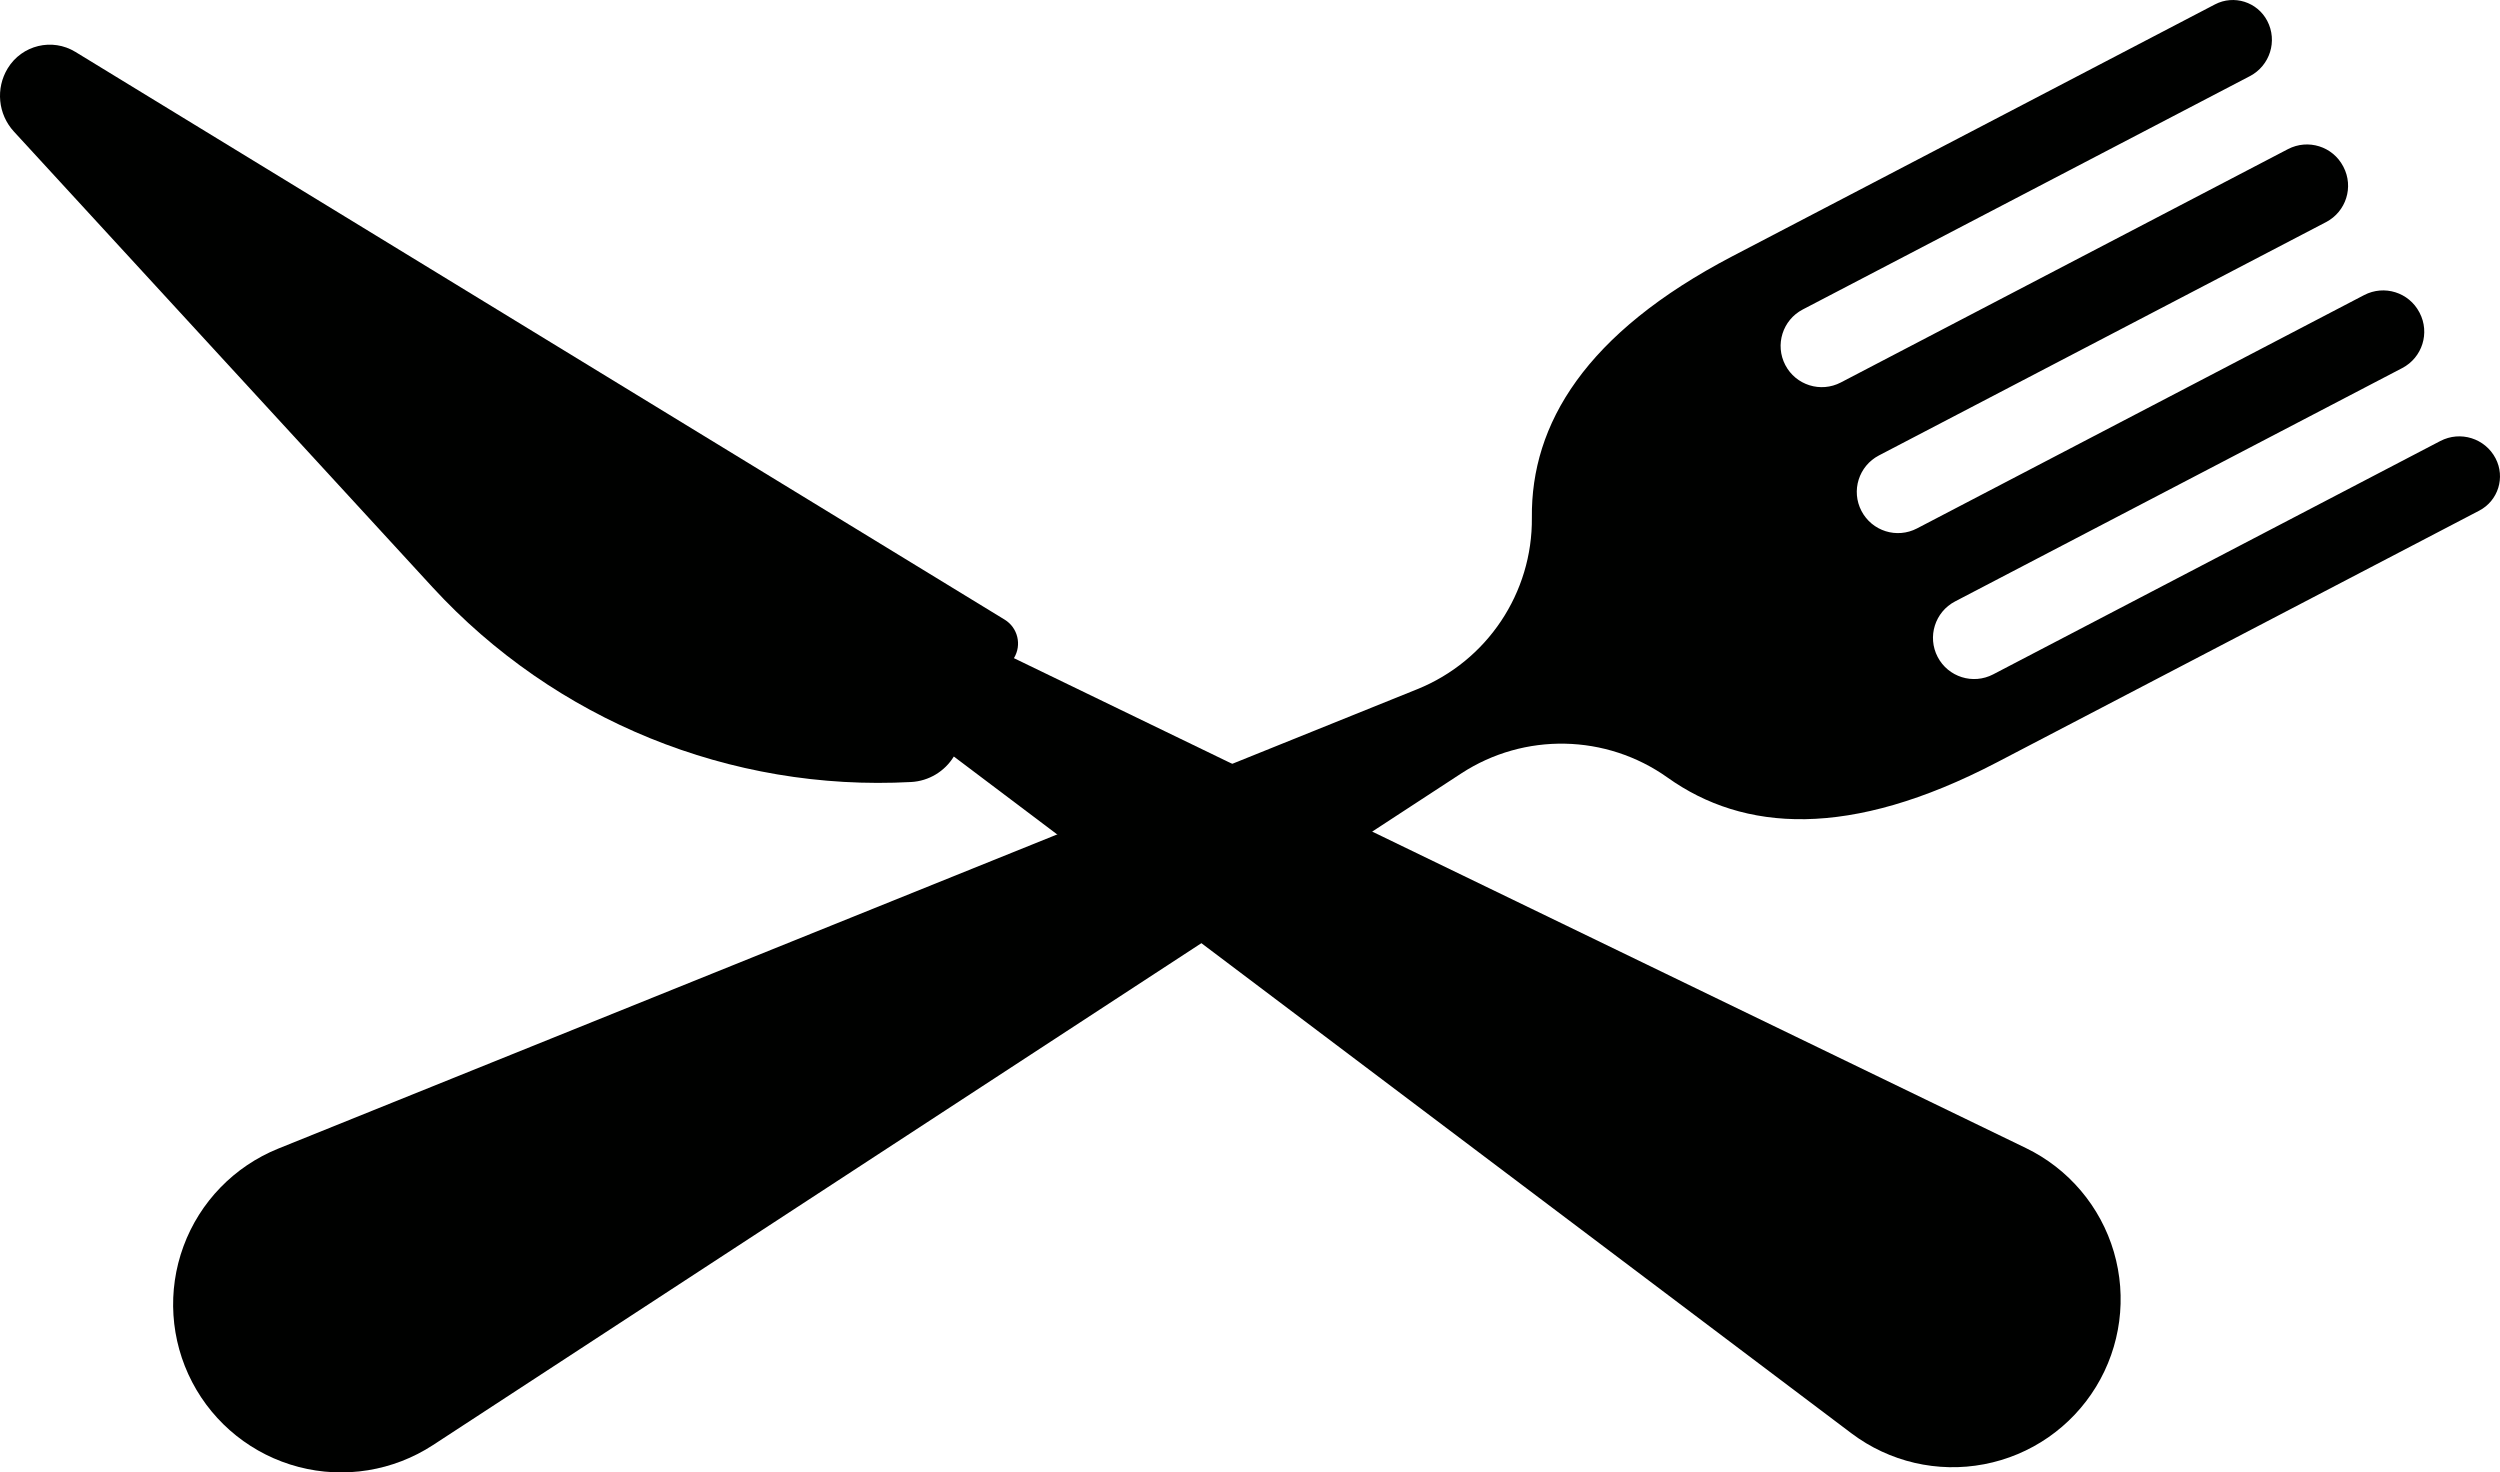
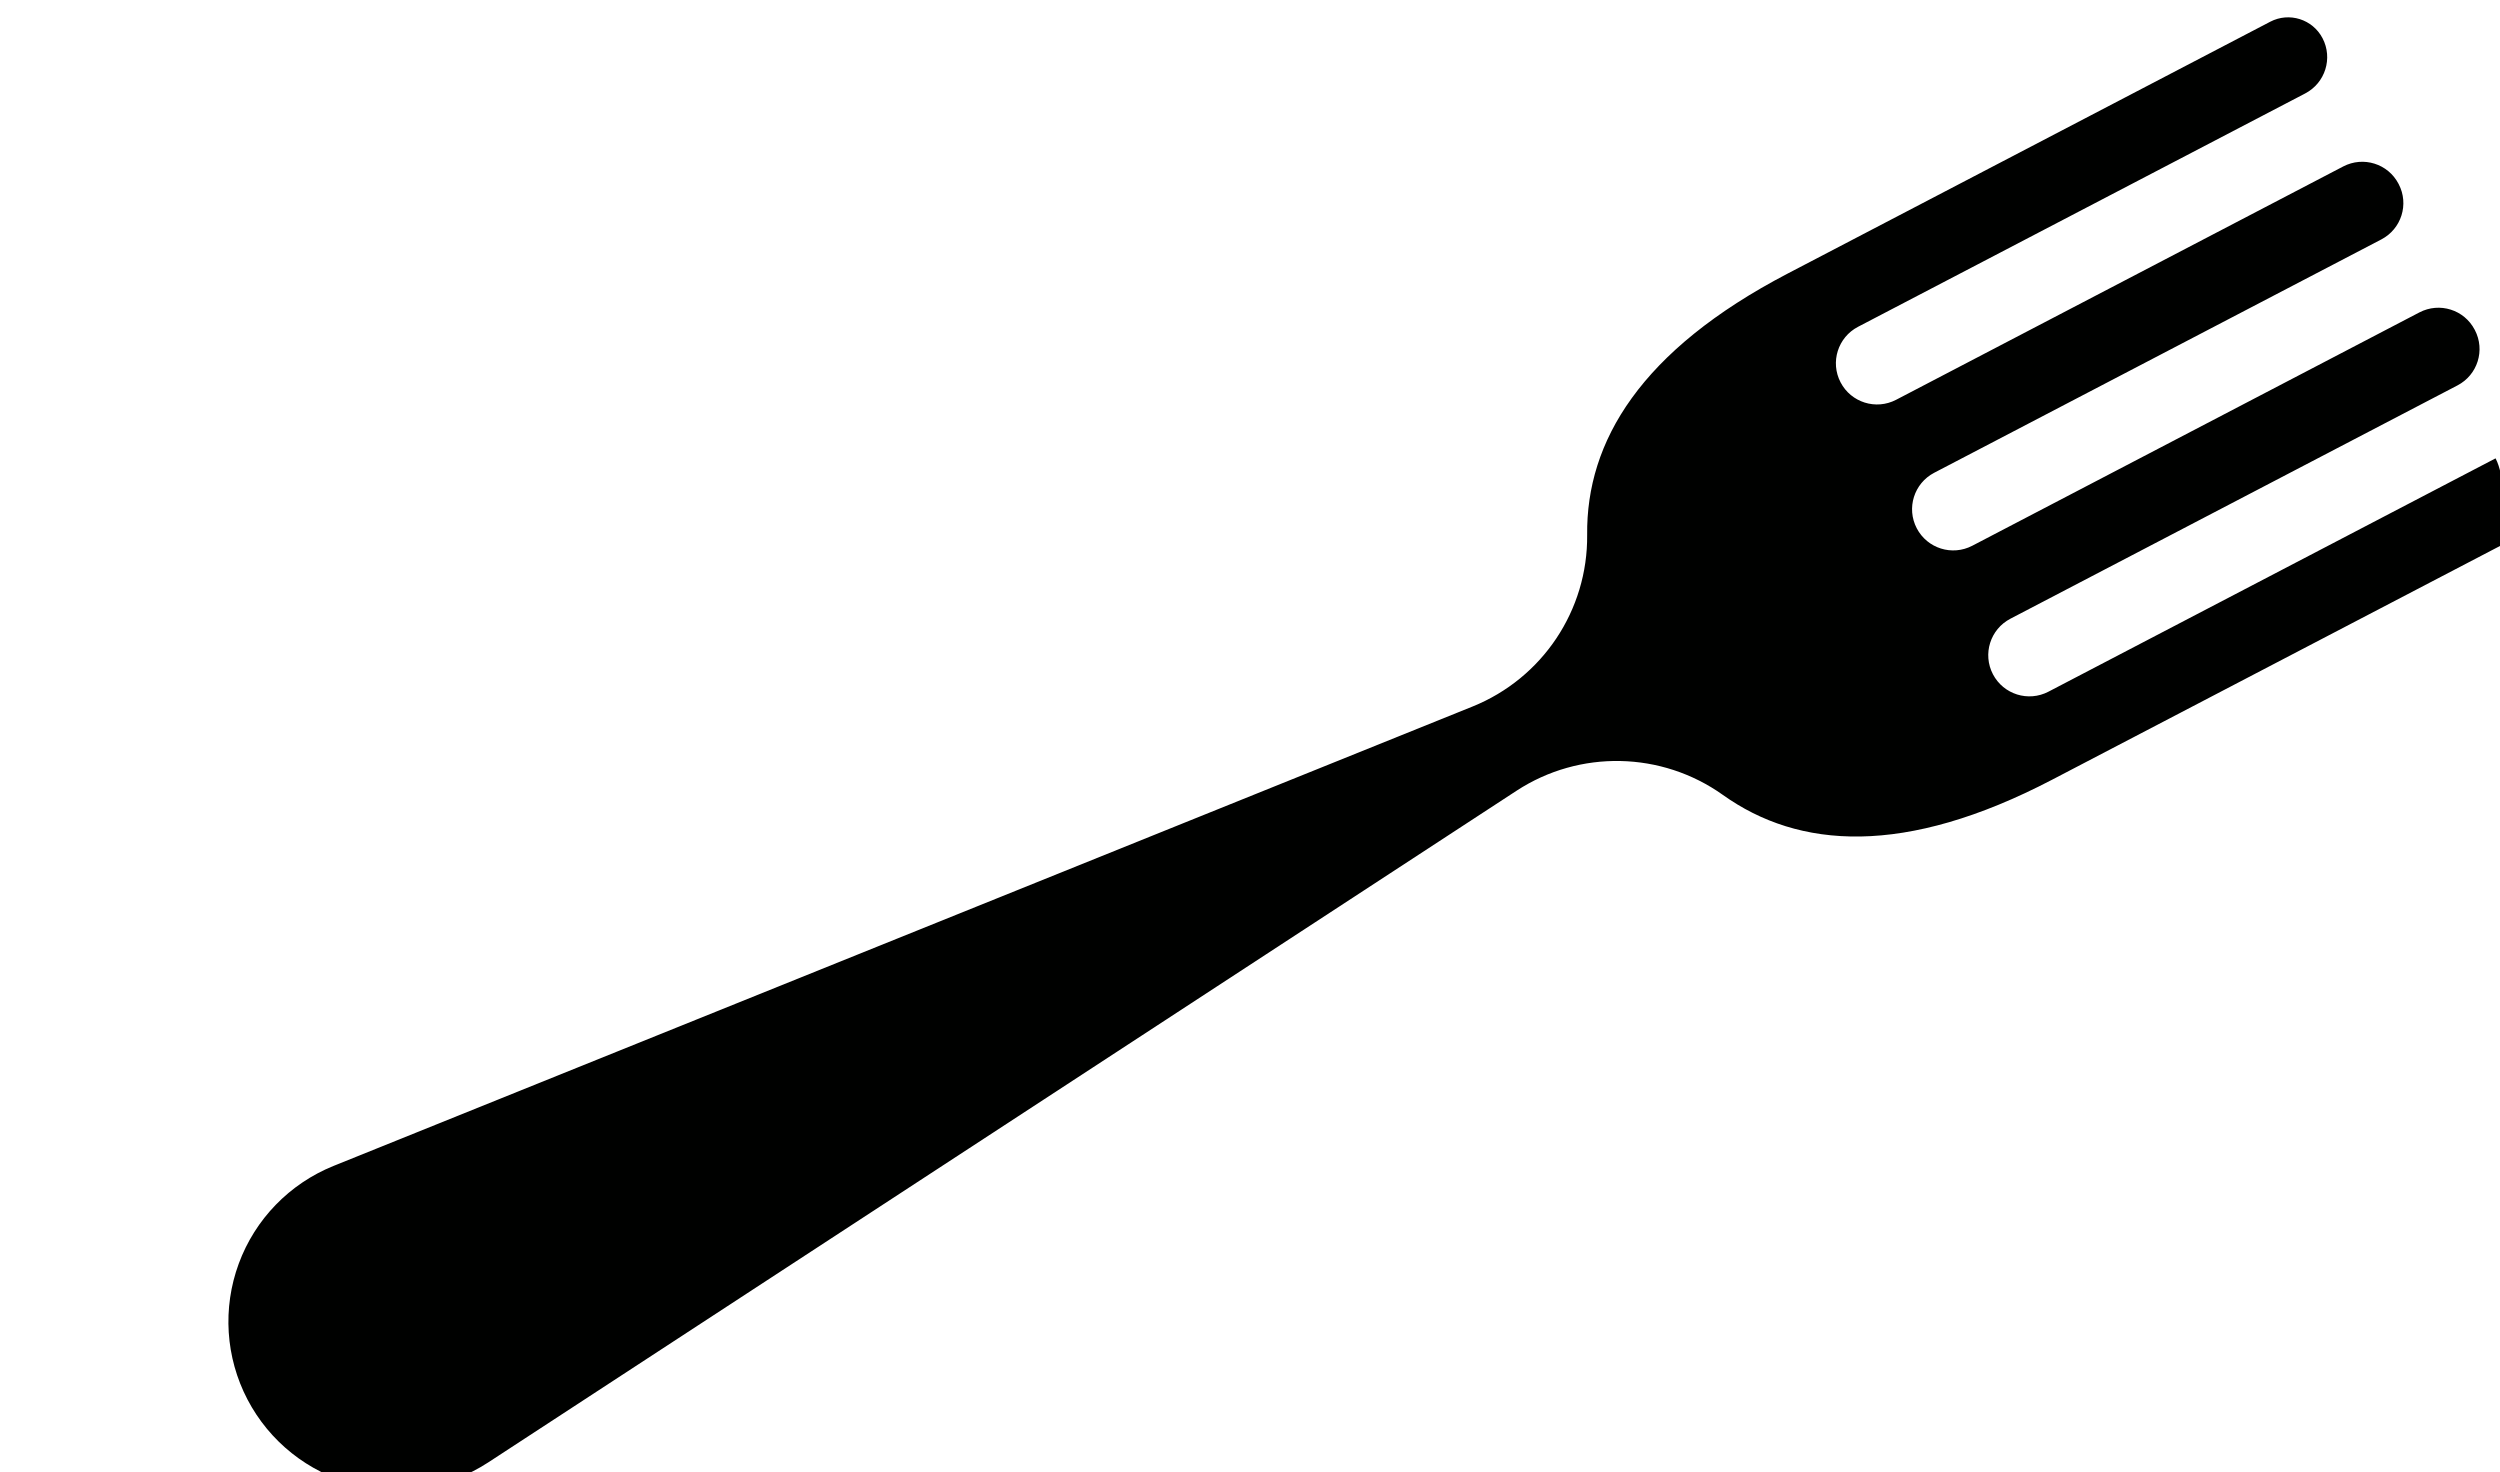
<svg xmlns="http://www.w3.org/2000/svg" version="1.1" x="0px" y="0px" width="399.42px" height="235.243px" viewBox="0 0 399.42 235.243" style="enable-background:new 0 0 399.42 235.243;" xml:space="preserve">
  <style type="text/css">
	.st0{fill:#000100;}
</style>
  <defs>
</defs>
  <g>
-     <path class="st0" d="M398.712,73.229c-1.67-3.2-5.618-4.444-8.832-2.767l-71.433,37.279c-3.223,1.682-7.192,0.436-8.873-2.785   c-1.681-3.221-0.433-7.189,2.79-8.871l71.433-37.279c3.214-1.677,4.449-5.632,2.781-8.828l-0.036-0.069   c-1.67-3.2-5.617-4.441-8.831-2.764l-71.433,37.279c-3.223,1.682-7.192,0.436-8.875-2.788c-1.682-3.223-0.433-7.189,2.79-8.871   l71.433-37.279c3.214-1.677,4.451-5.628,2.781-8.827l-0.036-0.069c-1.67-3.2-5.617-4.44-8.83-2.763l-71.433,37.279   c-3.223,1.682-7.193,0.435-8.873-2.785c-1.683-3.224-0.436-7.194,2.788-8.876l71.433-37.279c3.214-1.677,4.452-5.627,2.781-8.827   c-1.585-3.036-5.325-4.218-8.355-2.637l-77.074,40.223c-23.555,12.293-32.225,26.86-32.063,41.769   c0.123,12.031-7.148,22.911-18.303,27.415l-181.99,73.403c-7.021,2.841-12.524,8.507-15.137,15.606   c-2.619,7.108-2.116,14.984,1.39,21.703c3.506,6.718,9.68,11.634,17.009,13.551c7.317,1.914,15.114,0.644,21.459-3.493   l164.293-107.313c10.074-6.575,23.163-6.307,32.956,0.664c12.138,8.66,29.044,9.874,52.599-2.419l77.074-40.223   C399.127,80.01,400.299,76.27,398.712,73.229L398.712,73.229z M398.712,73.229" />
-     <path class="st0" d="M161.992,105.153c1.291-2.114,0.626-4.869-1.487-6.159L12.047,8.292C8.344,6.029,3.508,7.195,1.239,10.908   c-1.963,3.214-1.564,7.34,0.984,10.114l66.854,72.769c19.563,21.281,47.633,32.714,76.504,31.149   c2.804-0.155,5.35-1.684,6.81-4.074l143.427,108.145c6.051,4.557,13.744,6.35,21.177,4.927c7.437-1.412,13.93-5.904,17.881-12.371   c3.949-6.463,4.983-14.291,2.849-21.56c-2.13-7.257-7.237-13.284-14.053-16.587L161.992,105.153z M161.992,105.153" />
+     <path class="st0" d="M398.712,73.229l-71.433,37.279c-3.223,1.682-7.192,0.436-8.873-2.785   c-1.681-3.221-0.433-7.189,2.79-8.871l71.433-37.279c3.214-1.677,4.449-5.632,2.781-8.828l-0.036-0.069   c-1.67-3.2-5.617-4.441-8.831-2.764l-71.433,37.279c-3.223,1.682-7.192,0.436-8.875-2.788c-1.682-3.223-0.433-7.189,2.79-8.871   l71.433-37.279c3.214-1.677,4.451-5.628,2.781-8.827l-0.036-0.069c-1.67-3.2-5.617-4.44-8.83-2.763l-71.433,37.279   c-3.223,1.682-7.193,0.435-8.873-2.785c-1.683-3.224-0.436-7.194,2.788-8.876l71.433-37.279c3.214-1.677,4.452-5.627,2.781-8.827   c-1.585-3.036-5.325-4.218-8.355-2.637l-77.074,40.223c-23.555,12.293-32.225,26.86-32.063,41.769   c0.123,12.031-7.148,22.911-18.303,27.415l-181.99,73.403c-7.021,2.841-12.524,8.507-15.137,15.606   c-2.619,7.108-2.116,14.984,1.39,21.703c3.506,6.718,9.68,11.634,17.009,13.551c7.317,1.914,15.114,0.644,21.459-3.493   l164.293-107.313c10.074-6.575,23.163-6.307,32.956,0.664c12.138,8.66,29.044,9.874,52.599-2.419l77.074-40.223   C399.127,80.01,400.299,76.27,398.712,73.229L398.712,73.229z M398.712,73.229" />
  </g>
</svg>